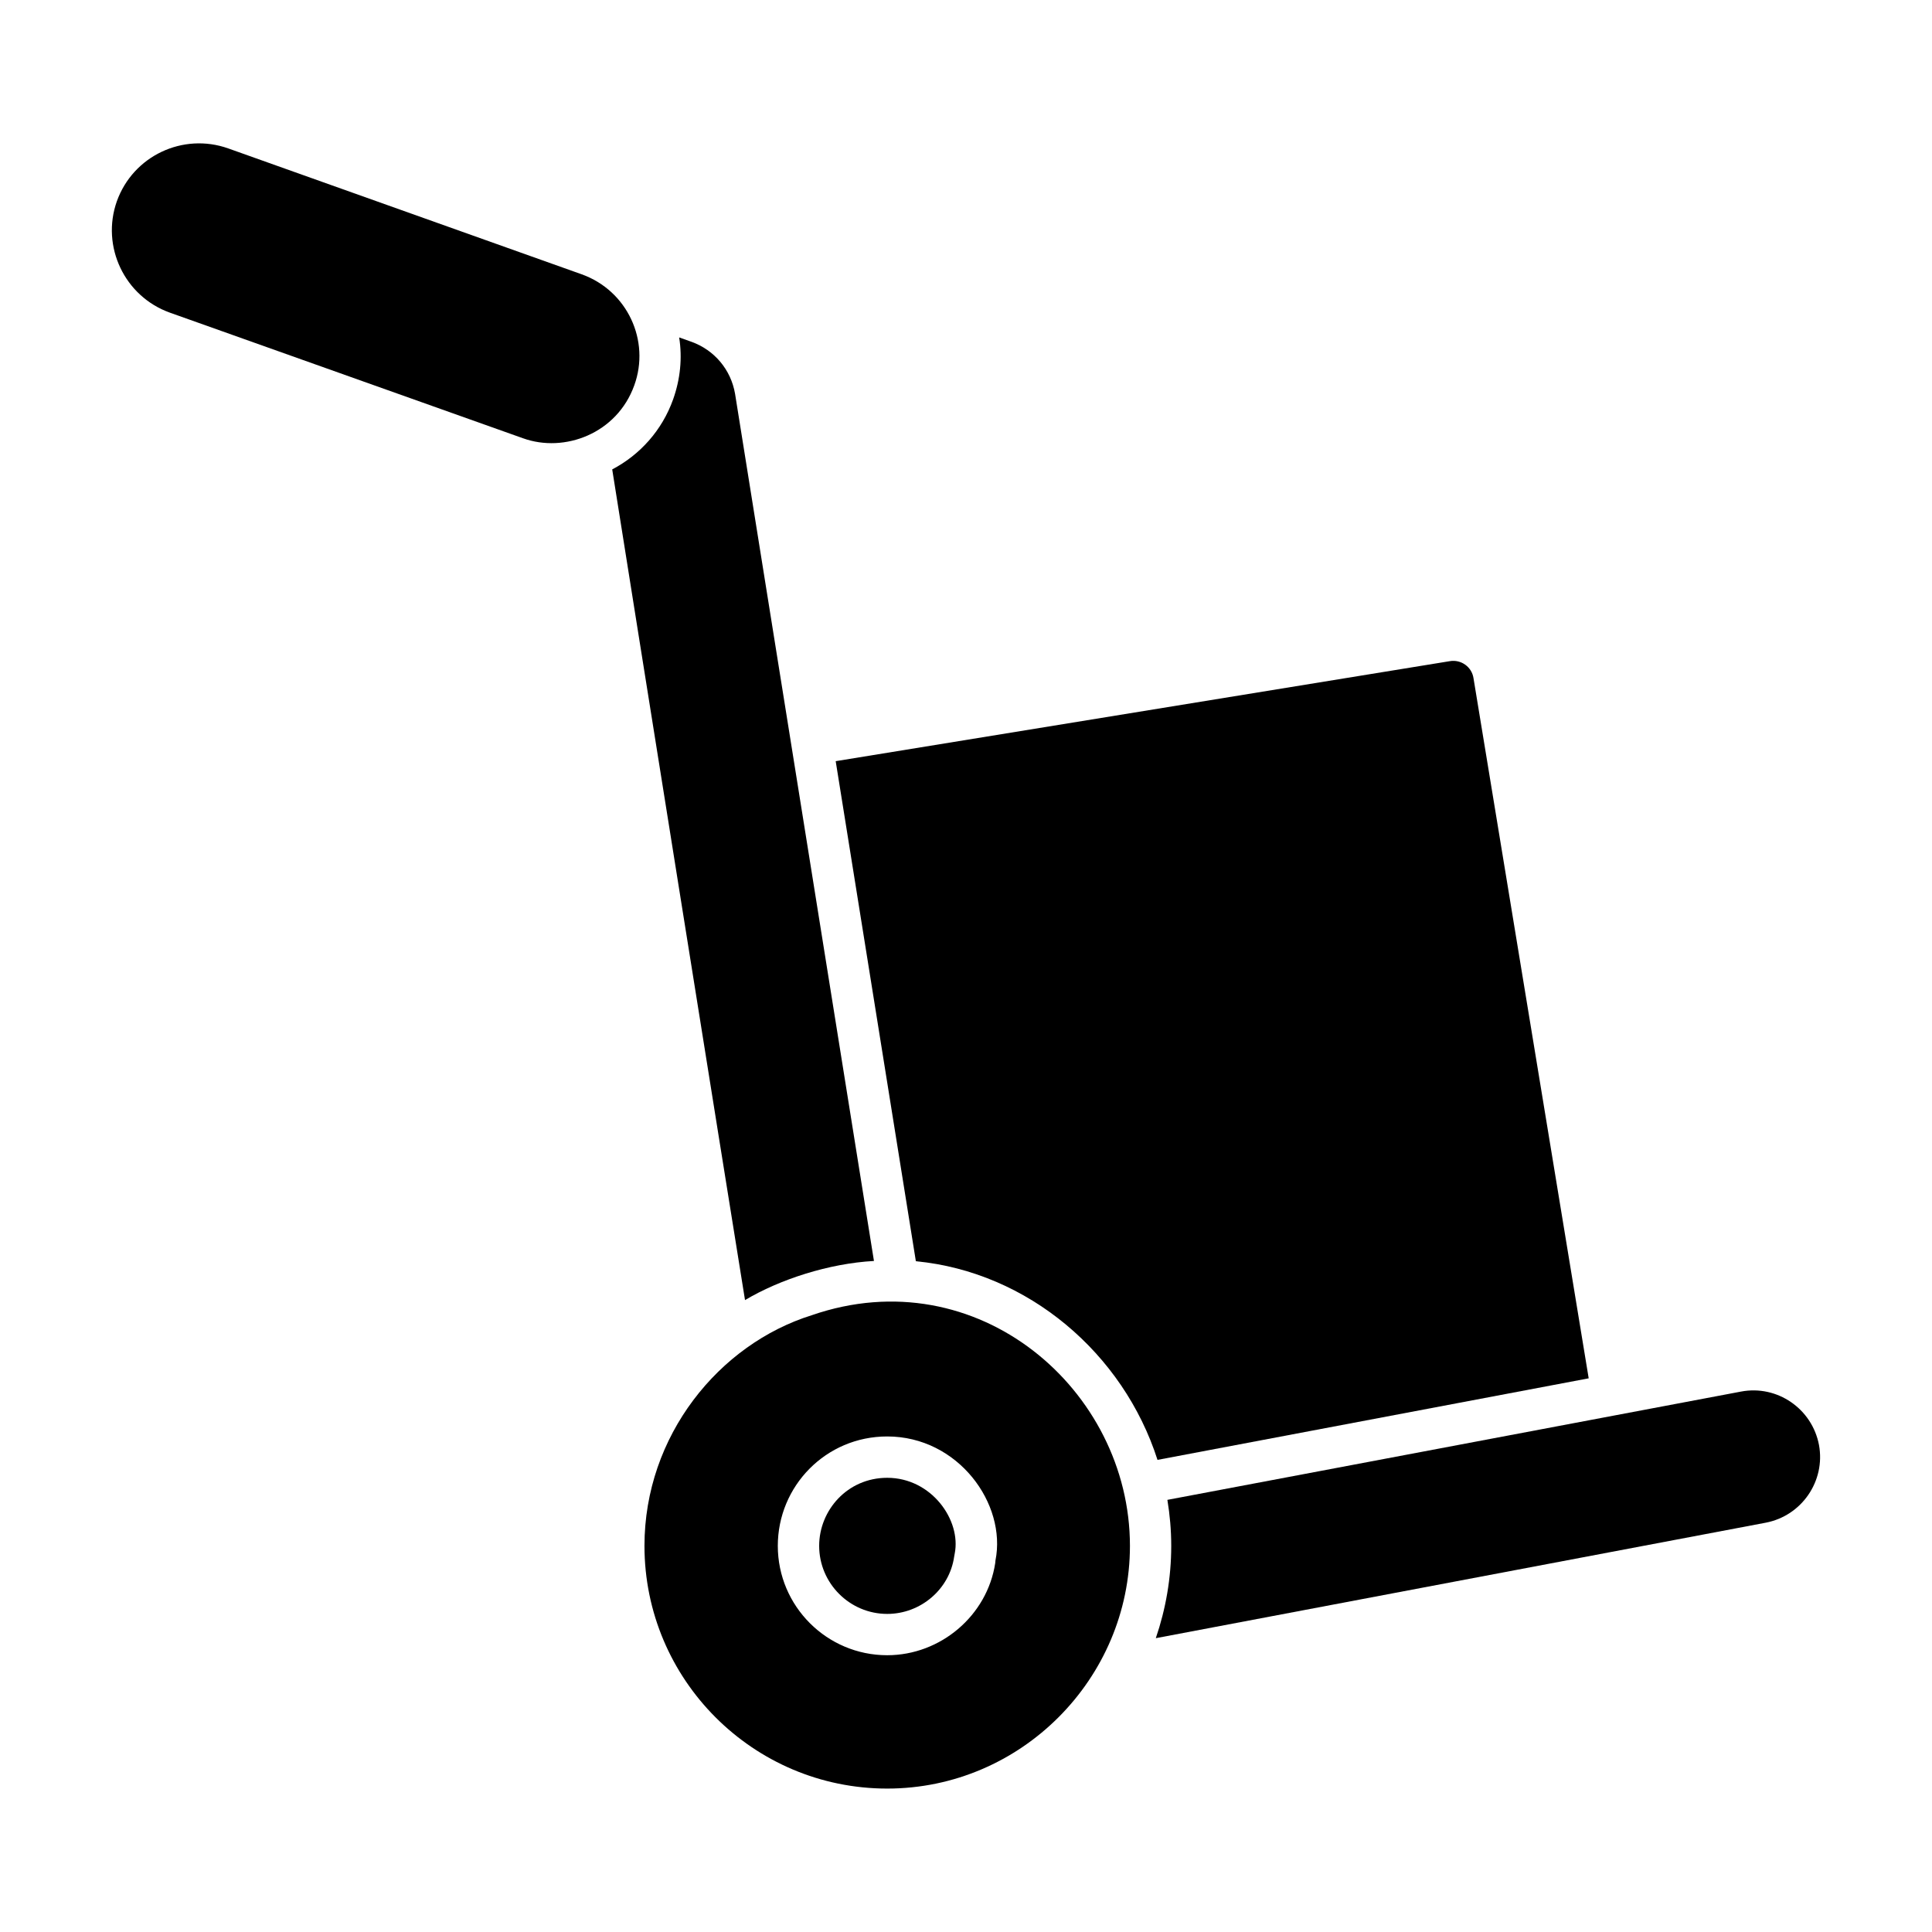
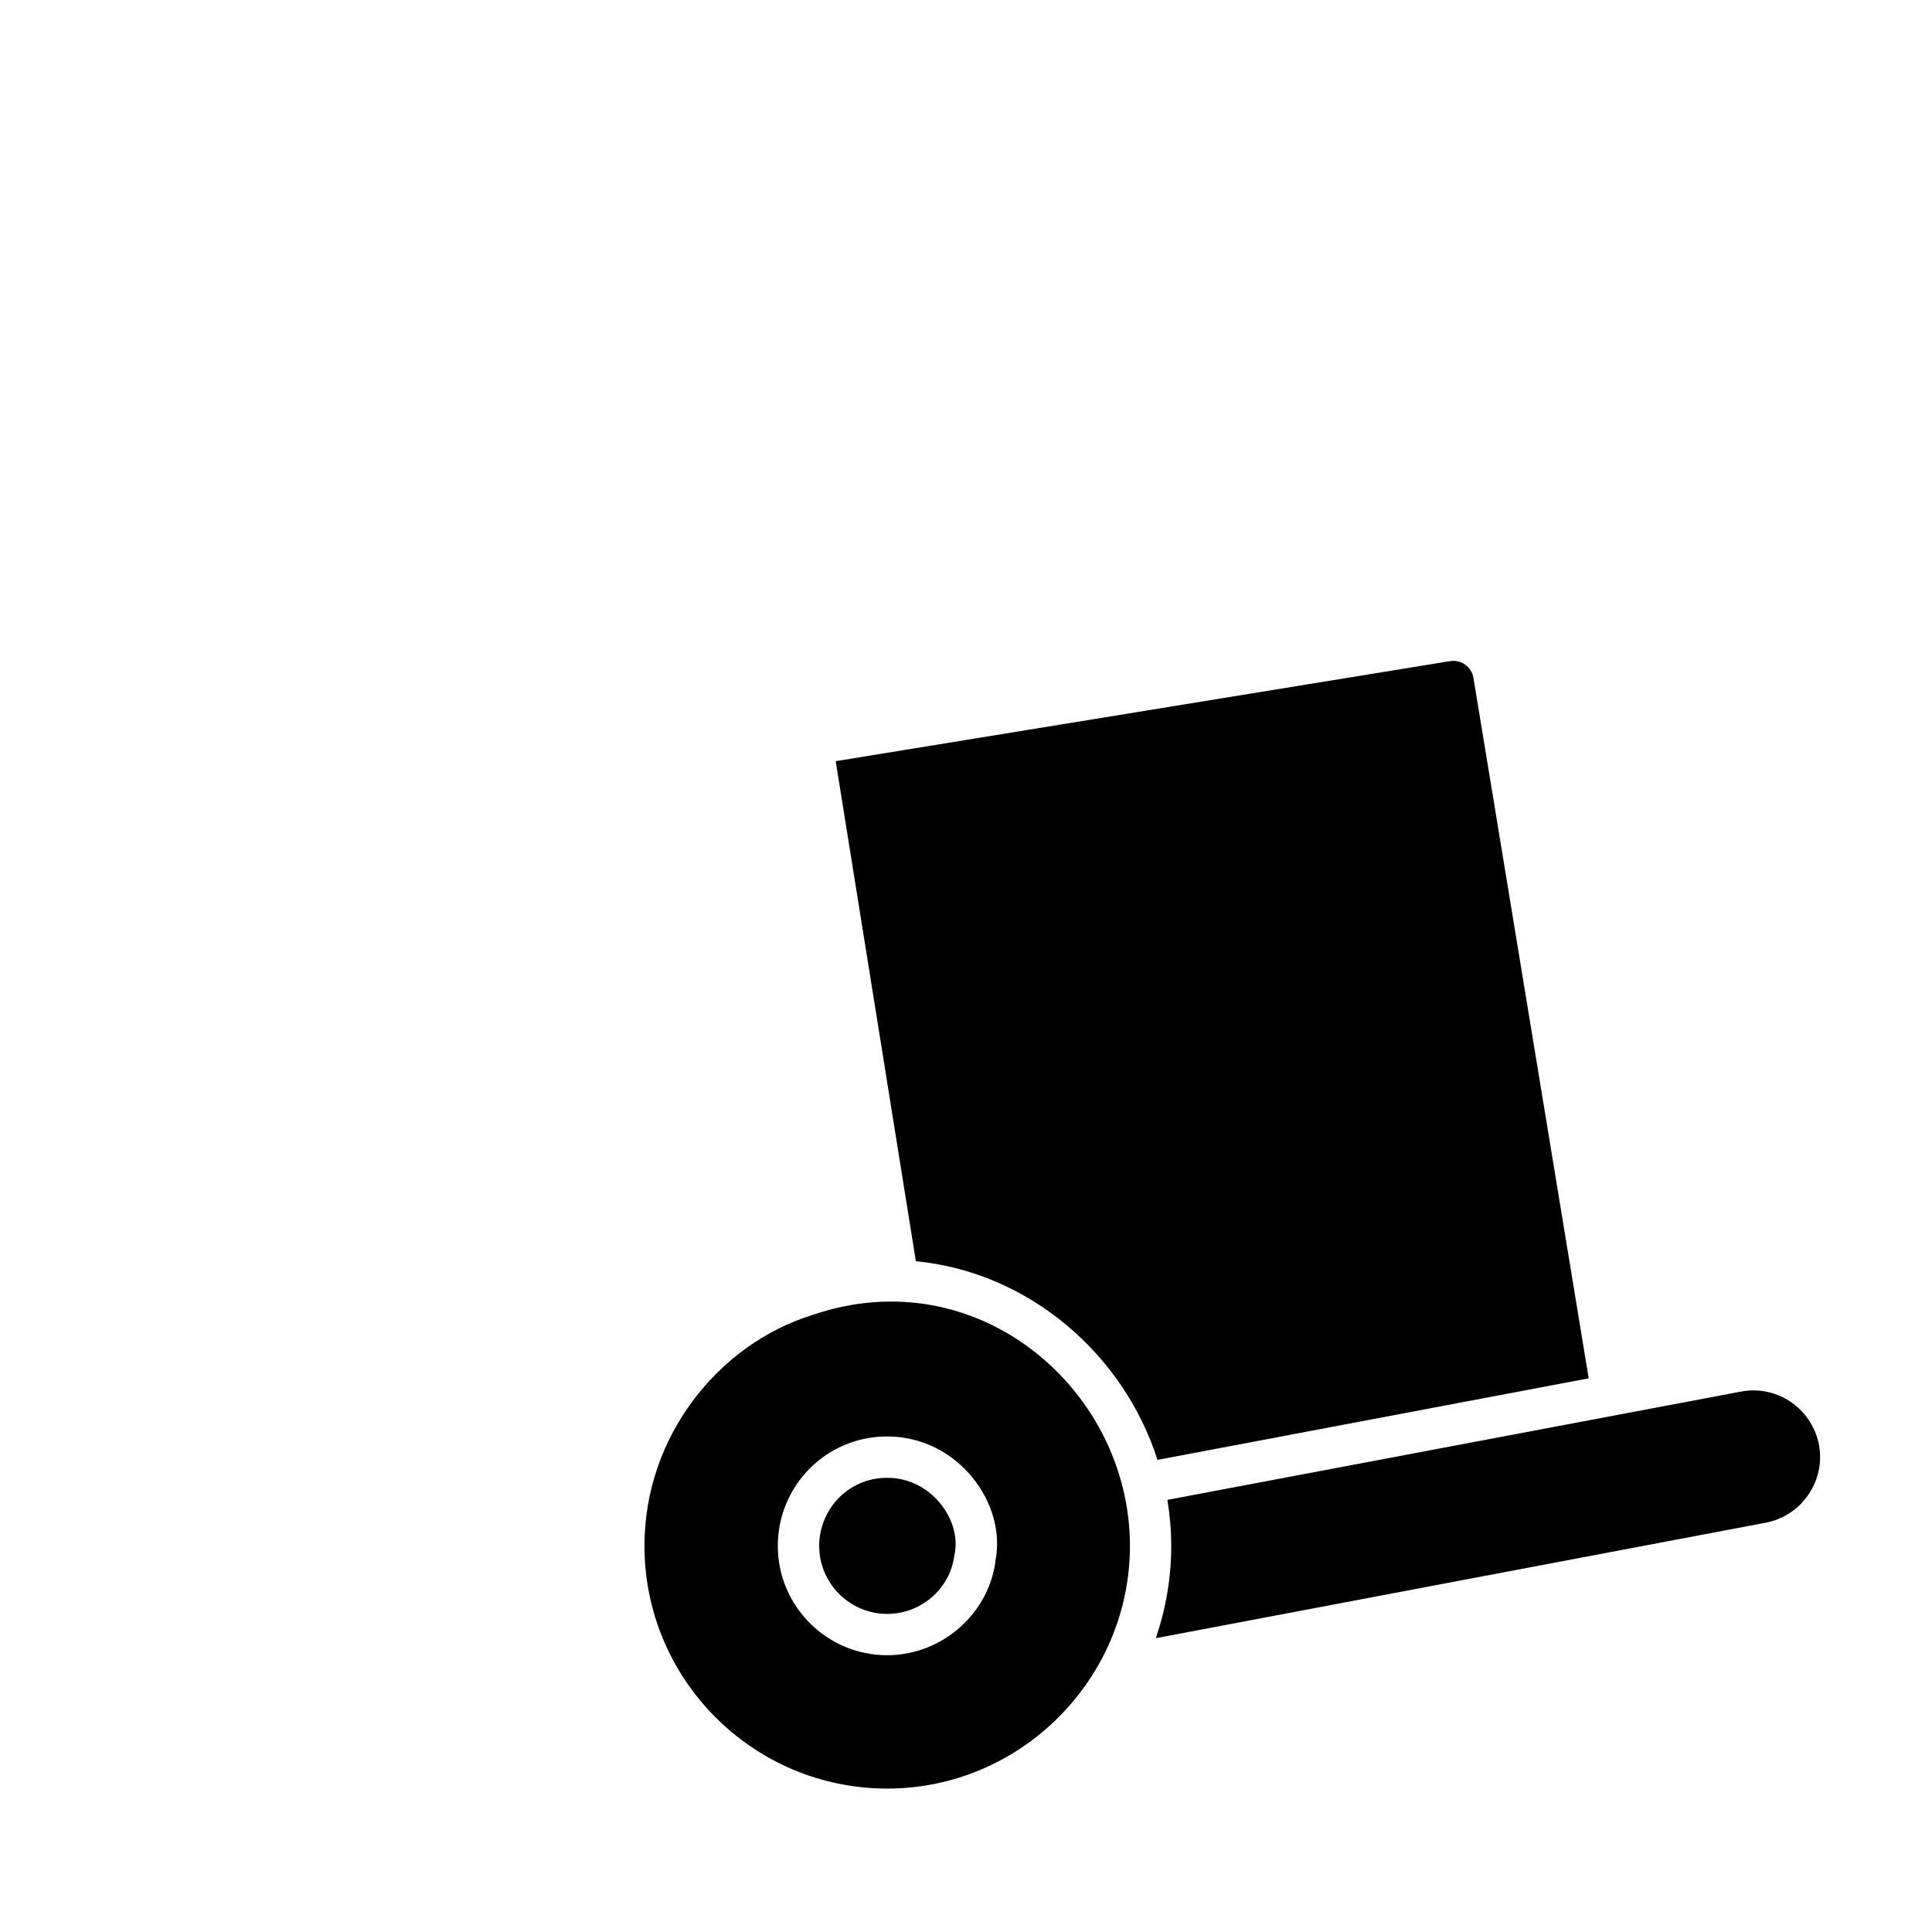
<svg xmlns="http://www.w3.org/2000/svg" fill="#000000" width="800px" height="800px" version="1.1" viewBox="144 144 512 512">
  <g>
    <path d="m611.89 547.54-161.59 30.594c2.629-7.668 4.09-15.918 4.09-24.461 0-4.16-0.367-8.25-1.02-12.195l152.02-28.695c9.566-1.824 18.84 4.527 20.664 14.164 1.75 9.496-4.531 18.77-14.168 20.594z" />
-     <path d="m375.61 478.17c-11.973 0.656-24.973 4.891-34.172 10.367-5.328-32.93-29.719-185.54-35.195-220.14 7.375-3.871 13.215-10.367 16.137-18.547 1.898-5.332 2.481-10.953 1.605-16.43l3.285 1.168c6.059 2.191 10.441 7.375 11.535 13.801 50.438 314.9 33.035 206.29 36.805 229.79z" />
-     <path d="m312.09 246.12c-4.578 12.777-18.504 17.988-29.5 14.02l-93.605-33.297c-11.977-4.309-18.254-17.523-14.02-29.5 4.309-12.047 17.523-18.254 29.5-14.02l93.68 33.367c12.105 4.328 18.238 17.594 13.945 29.43z" />
    <path d="m397.01 555.71-0.145 0.805c-1.242 8.688-8.906 15.188-17.742 15.188-9.93 0-18.035-8.105-18.035-18.035 0-9.43 7.484-18.035 18.035-18.035 11.766 0 19.652 11.266 17.887 20.078z" />
    <path d="m359.11 492.55c-24.531 7.668-44.32 31.906-44.32 61.113 0 35.484 28.84 64.328 64.328 64.328 35.488 0 64.328-29.133 64.328-64.328-0.004-41.398-40.453-76.301-84.336-61.113zm48.699 64.984-0.07 0.73c-2.117 13.871-14.457 24.387-28.625 24.387-15.988 0-28.988-12.996-28.988-28.988 0-15.82 12.719-28.988 28.988-28.988 18.824 0 31.699 17.859 28.695 32.859z" />
    <path d="m565.02 509.27-114.27 21.613c-9.055-28.258-34.316-49.797-64.035-52.645-1.629-10.168-19.617-122.35-21.246-132.52l162.75-26.504c2.992-0.512 5.84 1.531 6.277 4.527z" />
  </g>
</svg>